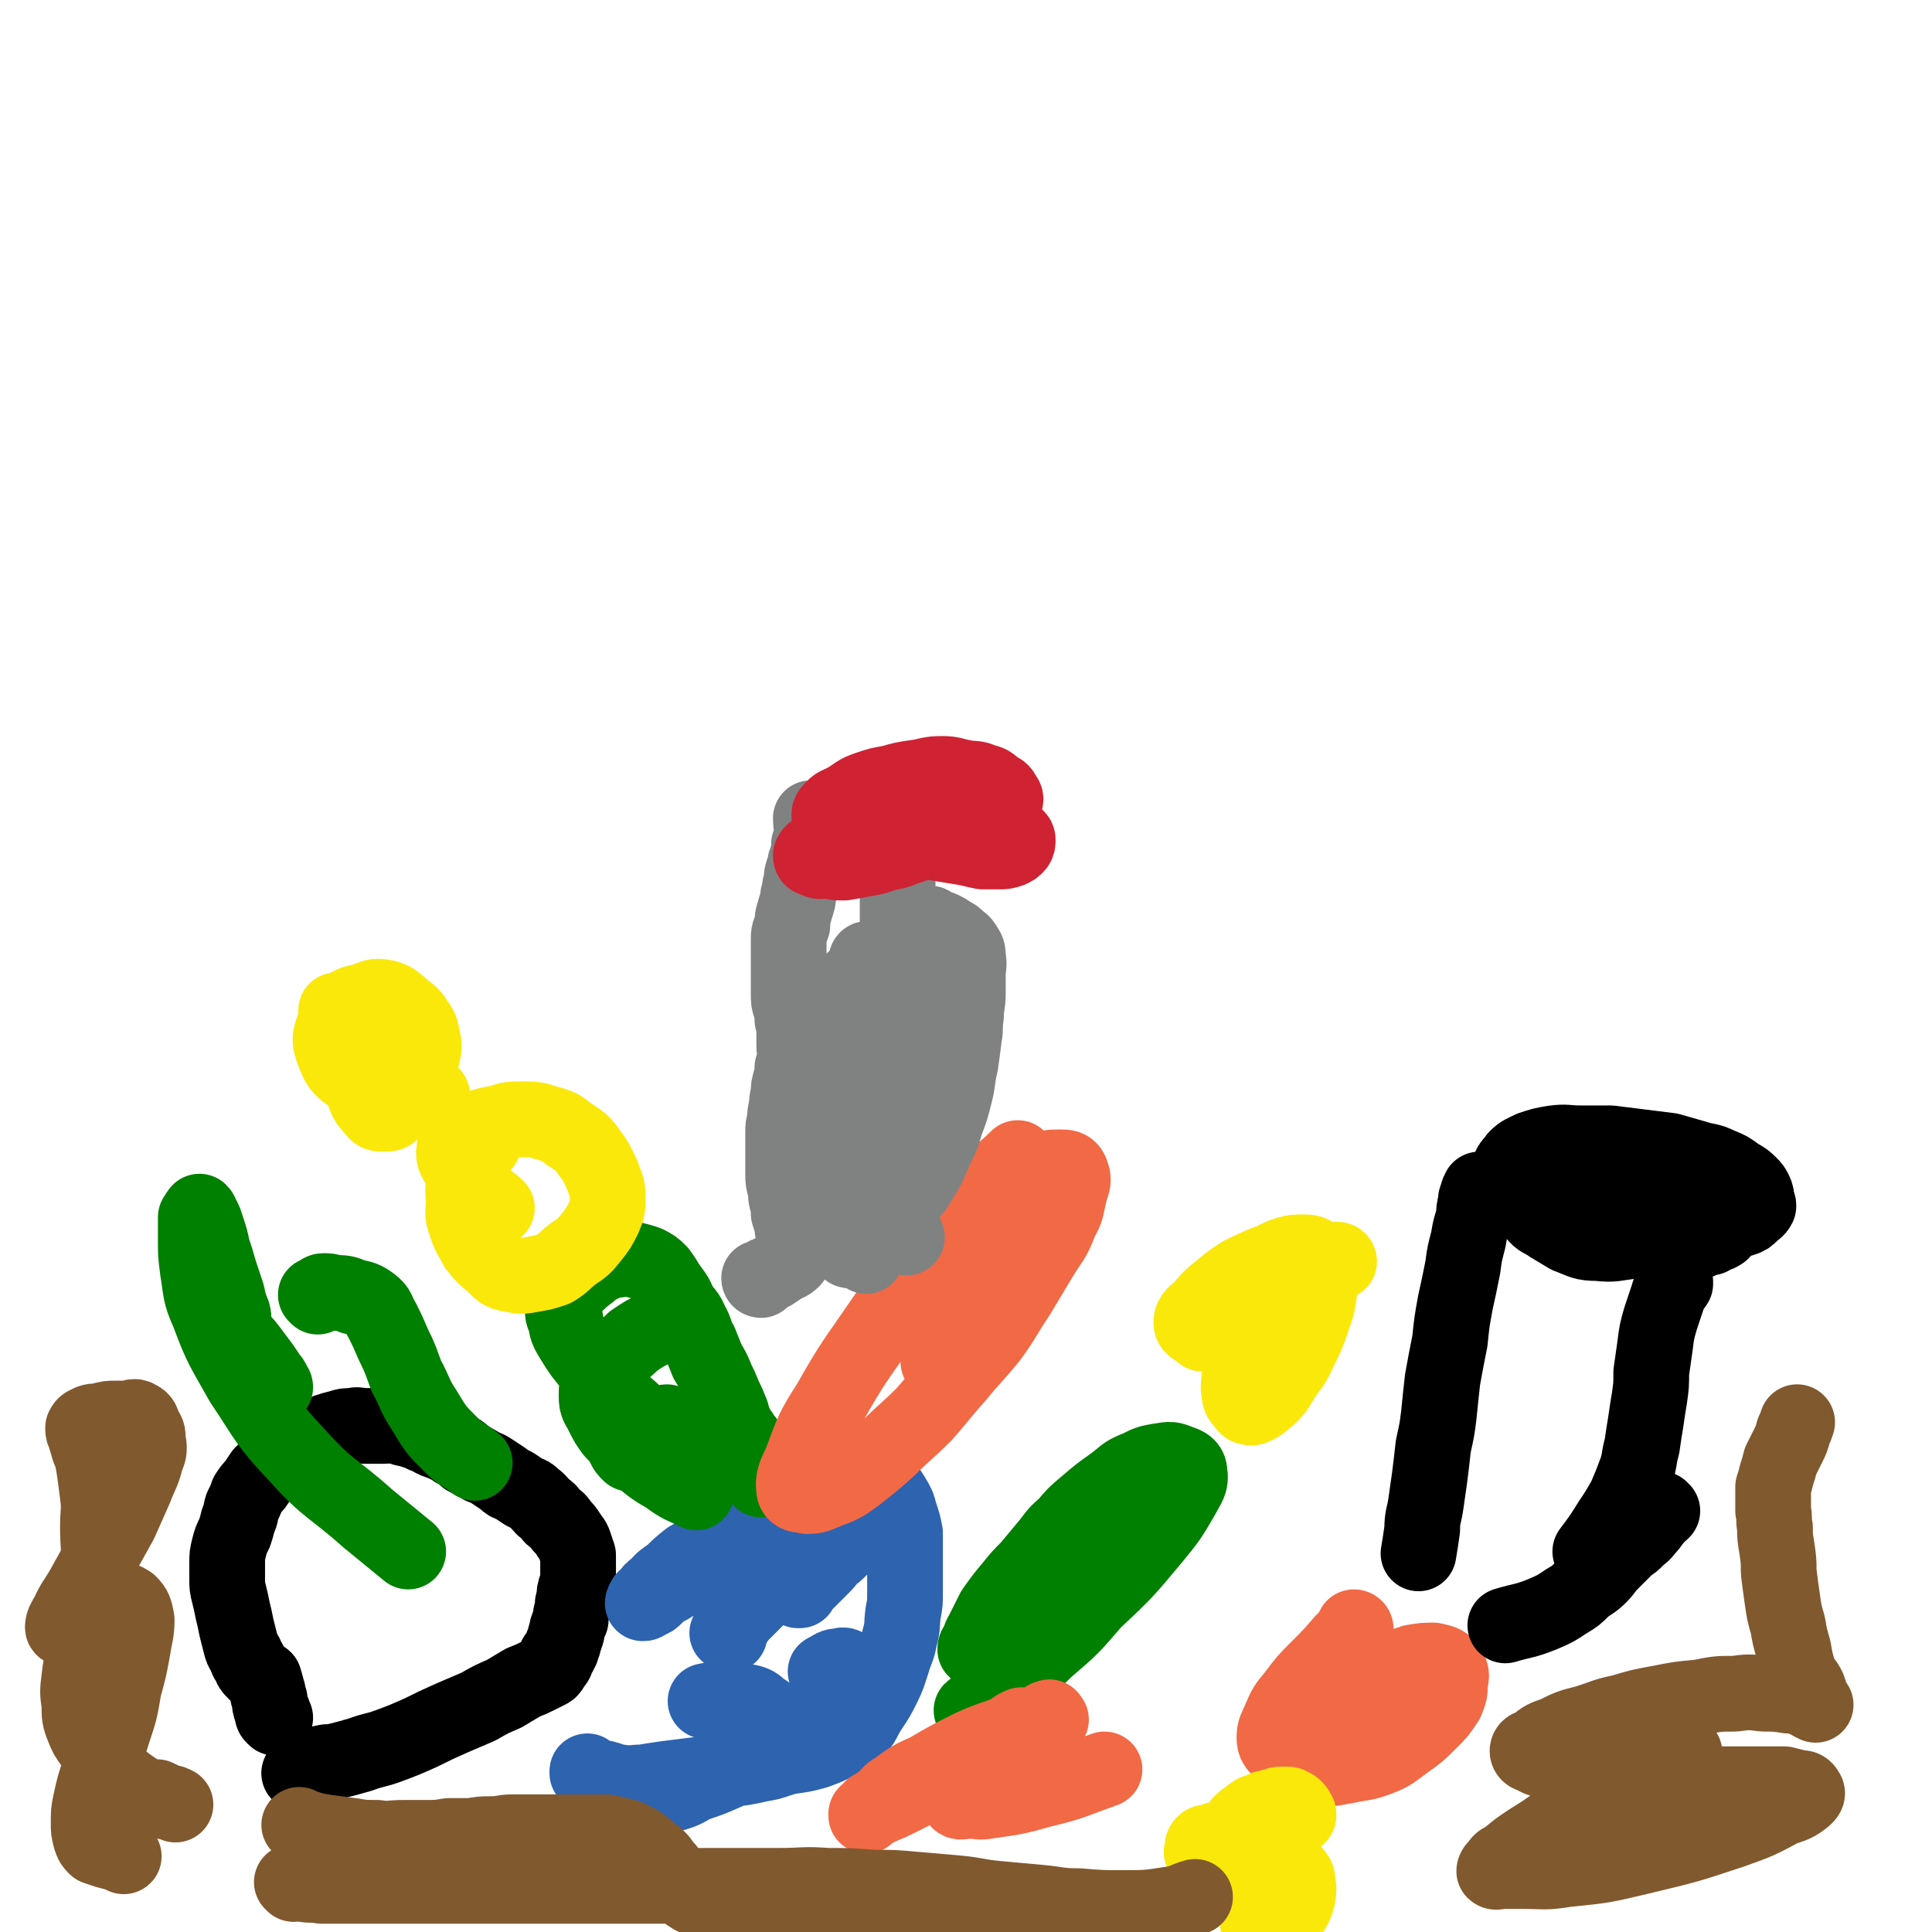
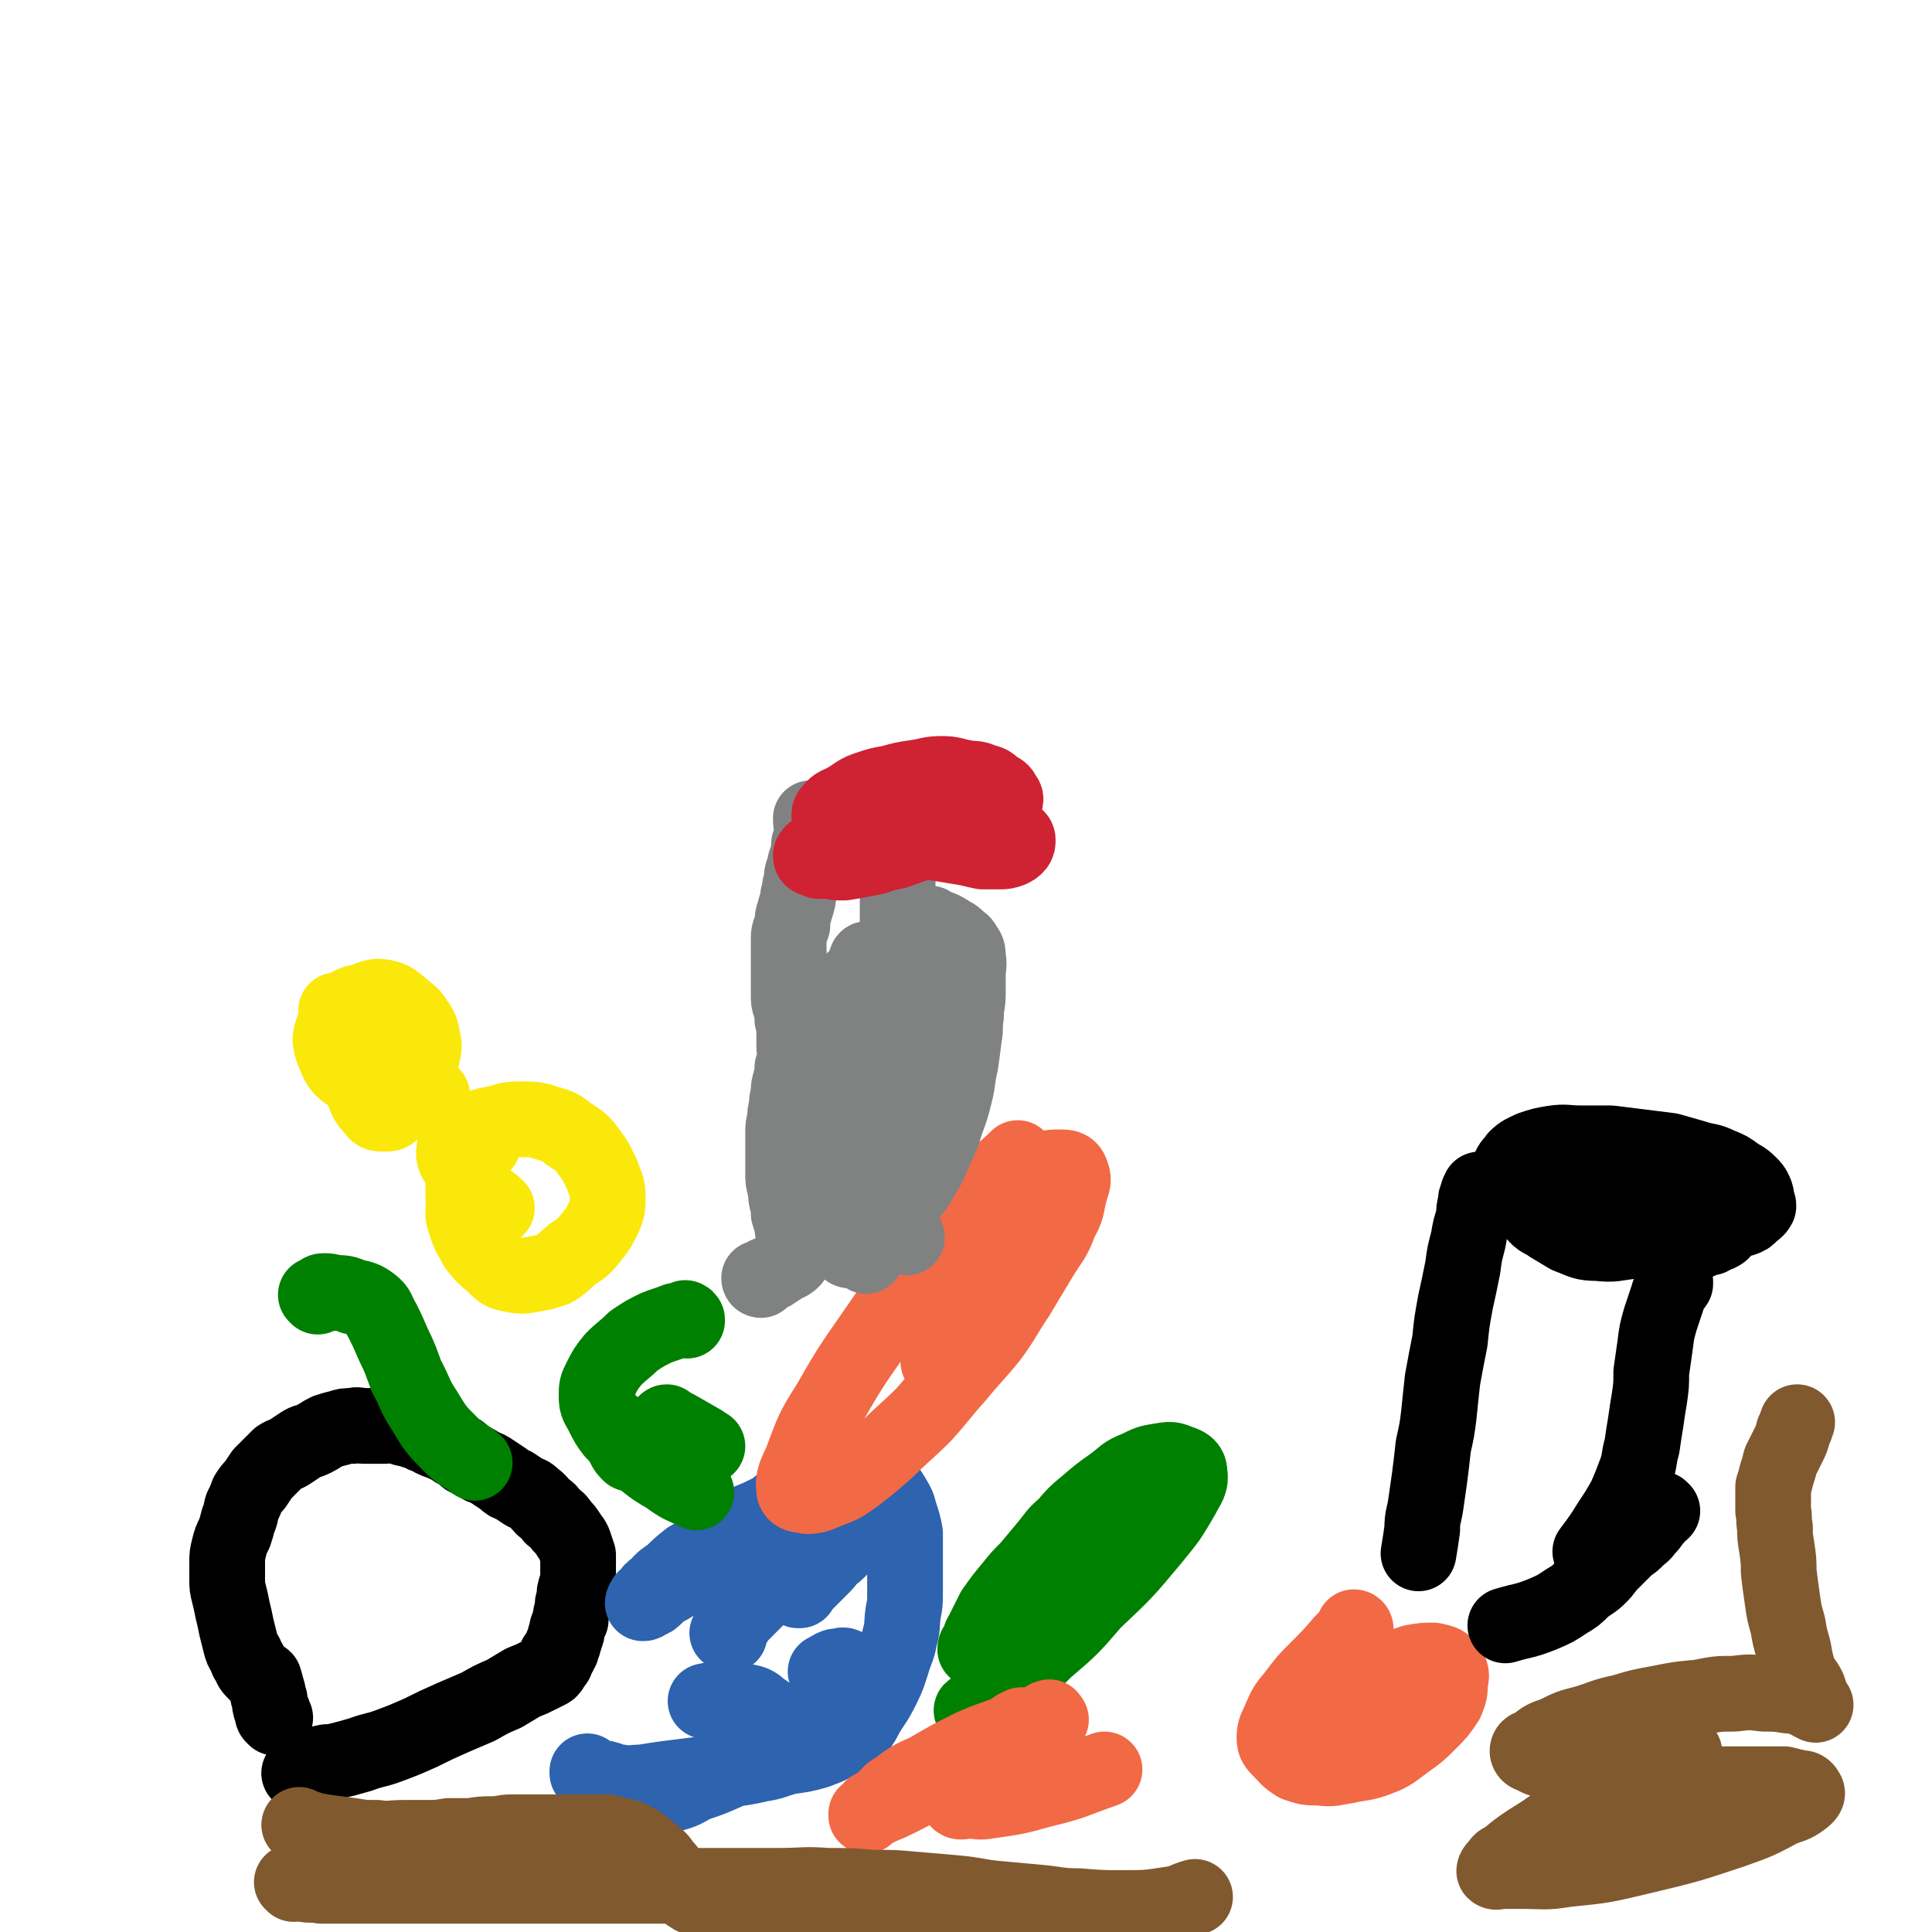
<svg xmlns="http://www.w3.org/2000/svg" viewBox="0 0 1046 1046" version="1.1">
  <g fill="none" stroke="#000000" stroke-width="41" stroke-linecap="round" stroke-linejoin="round">
    <path d="M149,930c-1,-1 -1,-1 -1,-1 -1,-1 0,-1 0,-1 0,-1 0,-1 -1,-2 -1,-3 -1,-3 -1,-6 -1,-2 -1,-2 -1,-4 -1,-3 -1,-4 -2,-7 -1,-1 -2,-1 -3,-2 -1,-1 -1,-1 -2,-2 -2,-2 -2,-2 -3,-5 -2,-2 -1,-2 -2,-4 -2,-3 -2,-3 -3,-7 -1,-4 -1,-4 -2,-8 -1,-5 -1,-5 -2,-9 -1,-5 -1,-5 -2,-9 -1,-4 -1,-4 -1,-8 0,-4 0,-4 0,-9 0,-4 0,-4 1,-8 1,-4 1,-4 3,-8 1,-3 1,-3 2,-7 2,-4 1,-4 2,-7 2,-4 2,-4 3,-7 2,-3 2,-3 4,-5 2,-3 2,-3 4,-6 2,-2 2,-2 4,-4 3,-3 3,-3 5,-5 3,-2 3,-1 6,-3 3,-2 3,-2 6,-4 3,-2 3,-1 7,-3 4,-2 3,-2 7,-4 3,-1 3,-1 7,-2 3,-1 3,-1 7,-1 3,-1 3,0 6,0 3,0 3,0 6,0 3,0 3,0 5,0 3,0 3,-1 5,0 2,0 2,0 5,1 2,1 2,0 4,1 3,1 3,1 6,2 3,2 3,1 6,3 2,1 2,1 5,2 2,1 2,1 5,2 2,2 2,2 5,3 3,2 2,3 5,4 4,2 4,2 7,4 3,1 3,1 6,3 3,2 3,2 6,4 2,2 2,2 5,3 3,2 3,2 6,4 3,1 3,1 5,3 3,2 3,3 5,5 3,2 3,2 5,5 3,2 3,2 5,5 2,2 2,2 4,5 1,2 2,2 3,5 1,3 1,3 2,6 0,3 0,3 0,6 0,2 0,2 0,5 0,3 0,3 -1,6 -1,3 -1,3 -1,6 -1,3 -1,3 -1,6 -1,3 -1,3 -1,6 -1,2 -1,2 -2,5 0,2 0,2 -1,4 0,2 -1,2 -1,4 -1,1 -1,2 -1,3 -1,1 -1,1 -1,2 -1,1 -1,1 -2,2 0,1 0,1 0,2 0,1 -1,1 -1,1 -1,1 -1,1 -1,2 -1,2 -1,2 -3,3 -2,1 -2,1 -4,2 -4,2 -4,2 -9,4 -5,3 -5,3 -10,6 -7,3 -7,3 -14,7 -7,3 -7,3 -14,6 -9,4 -9,4 -17,8 -9,4 -9,4 -17,7 -8,3 -8,2 -16,5 -7,2 -7,2 -15,4 -5,1 -5,2 -10,3 -3,1 -3,0 -6,1 -1,1 -2,2 -2,2 0,0 1,-1 2,-2 2,-1 2,-1 4,-2 4,-1 4,-1 9,-2 " />
  </g>
  <g fill="none" stroke="#2D63AF" stroke-width="41" stroke-linecap="round" stroke-linejoin="round">
    <path d="M395,885c-1,-1 -2,-1 -1,-1 0,-1 1,-1 1,-1 1,-1 1,-1 1,-2 2,-3 2,-3 4,-6 3,-3 3,-3 6,-6 3,-3 3,-3 6,-6 3,-3 3,-3 6,-5 3,-2 3,-1 5,-2 3,-2 3,-3 6,-4 2,-1 2,0 4,1 1,0 1,-1 2,0 2,0 2,0 3,1 0,1 -1,1 -1,1 -1,2 -1,1 -2,2 -1,1 -1,1 -1,2 -1,1 -1,1 -1,2 0,0 -1,0 -1,0 1,-1 1,-1 2,-2 1,-1 1,-1 2,-2 2,-2 2,-2 4,-4 2,-2 2,-2 5,-5 2,-2 2,-2 4,-5 3,-2 3,-2 6,-5 3,-3 3,-3 6,-6 3,-4 3,-4 5,-7 2,-3 2,-3 4,-6 1,-3 1,-3 2,-6 0,-3 1,-3 0,-5 -1,-3 -2,-2 -4,-3 -4,-2 -4,-2 -7,-2 -5,0 -5,0 -10,1 -6,2 -6,2 -12,4 -6,2 -6,3 -12,6 -7,3 -7,3 -13,6 -8,4 -8,3 -15,7 -7,4 -6,5 -13,9 -6,4 -6,4 -13,8 -5,4 -5,4 -9,8 -4,3 -5,3 -8,7 -3,2 -3,2 -5,5 -1,1 -2,1 -2,2 -1,1 -1,2 -1,2 1,0 1,0 2,-1 3,-1 3,-1 5,-3 3,-3 3,-3 7,-5 5,-3 5,-3 9,-6 5,-3 5,-4 10,-7 5,-4 5,-4 10,-8 5,-4 5,-4 10,-8 6,-4 6,-4 11,-8 5,-3 5,-3 10,-7 6,-3 6,-3 11,-7 5,-3 5,-3 11,-6 4,-2 5,-2 10,-3 4,-1 4,0 9,0 4,0 4,0 7,1 4,1 4,1 7,4 4,2 4,3 6,6 3,5 3,5 4,9 2,6 2,6 3,11 0,5 0,5 0,10 0,6 0,6 0,11 0,5 0,5 0,11 0,6 0,6 -1,11 -1,7 0,7 -2,14 -1,6 -2,6 -4,13 -2,6 -2,7 -5,13 -3,6 -3,6 -7,12 -4,6 -3,7 -8,12 -4,4 -5,4 -10,6 -5,3 -6,3 -11,5 -7,2 -8,2 -15,3 -8,2 -8,3 -15,4 -9,2 -9,2 -18,3 -8,2 -8,2 -17,3 -8,1 -8,1 -16,2 -7,1 -7,1 -13,2 -6,0 -6,1 -12,0 -4,0 -4,-1 -8,-2 -3,-1 -3,0 -6,-1 -1,-1 -1,-1 -2,-1 -1,-1 -1,-1 -2,-1 0,-1 0,-1 0,-1 1,1 1,2 2,3 1,1 1,1 2,2 1,1 1,1 2,2 2,2 1,2 3,3 2,2 2,2 5,3 3,1 3,1 7,1 5,1 5,1 10,1 6,0 6,0 12,-2 8,-2 8,-2 15,-6 9,-3 9,-3 18,-7 9,-5 9,-6 18,-11 9,-5 9,-5 18,-10 7,-5 6,-5 13,-11 5,-5 5,-5 10,-10 3,-4 3,-4 5,-9 1,-2 2,-3 1,-4 -1,-2 -2,-3 -4,-2 -4,0 -4,1 -8,3 " />
    <path d="M421,933c0,0 -1,0 -1,-1 0,0 0,0 -1,0 0,-1 0,-1 -1,-2 -2,-2 -2,-2 -5,-4 -3,-2 -3,-3 -6,-4 -4,-1 -4,-1 -8,-1 -4,-1 -4,-1 -8,-1 -4,0 -4,0 -9,1 " />
  </g>
  <g fill="none" stroke="#008000" stroke-width="41" stroke-linecap="round" stroke-linejoin="round">
-     <path d="M412,801c0,0 0,-1 -1,-1 0,-1 0,-1 0,-1 -1,-1 -1,-1 -2,-3 -1,-1 -1,-1 -1,-2 -1,-2 0,-2 0,-4 -1,-2 -1,-2 -2,-4 -1,-2 0,-2 -1,-4 -1,-2 -1,-2 -3,-4 -1,-3 -2,-2 -3,-5 -2,-4 -2,-4 -3,-8 -2,-5 -2,-5 -4,-9 -2,-5 -2,-5 -4,-9 -2,-5 -2,-5 -5,-10 -2,-5 -2,-5 -4,-10 -3,-5 -2,-6 -5,-11 -2,-5 -3,-5 -6,-9 -2,-5 -2,-5 -5,-9 -3,-4 -3,-5 -6,-9 -3,-3 -3,-3 -7,-5 -3,-1 -3,-1 -7,-2 -4,-1 -4,-1 -8,0 -4,0 -4,0 -8,2 -5,2 -5,2 -8,5 -4,3 -4,3 -7,6 -3,3 -4,2 -6,6 -1,2 -1,3 -1,6 0,3 -1,4 1,7 1,6 1,6 4,11 5,8 5,8 11,15 6,8 6,8 12,16 5,5 6,5 11,10 " />
    <path d="M372,715c0,-1 0,-1 -1,-1 0,-1 0,0 -1,0 -2,1 -2,1 -4,1 -5,2 -6,2 -11,4 -6,3 -6,3 -12,7 -5,5 -6,5 -11,10 -4,5 -4,5 -7,11 -2,4 -2,4 -2,9 0,5 1,5 3,9 3,6 3,6 6,10 6,6 6,6 12,12 8,6 8,7 17,12 8,6 8,5 16,9 " />
    <path d="M334,775c0,0 -1,-1 -1,-1 1,0 2,0 2,0 1,1 1,2 1,3 0,0 0,0 0,1 1,3 1,3 2,5 1,2 1,2 3,4 " />
    <path d="M362,771c-1,0 -2,-1 -1,-1 0,0 0,0 1,1 2,1 2,1 4,2 7,4 7,4 14,8 1,1 1,1 3,2 " />
    <path d="M529,894c0,-1 -1,-1 -1,-1 0,-2 1,-2 2,-3 1,-3 0,-3 2,-6 3,-6 3,-6 6,-12 5,-7 5,-7 10,-13 4,-5 4,-5 9,-10 5,-6 5,-6 10,-12 5,-6 4,-6 10,-11 5,-6 5,-6 11,-11 7,-6 7,-6 14,-11 7,-5 6,-6 14,-9 6,-3 6,-3 12,-4 6,-1 6,-1 11,1 3,1 5,2 5,5 1,6 -1,7 -4,13 -7,12 -7,12 -16,23 -15,18 -15,18 -32,34 -12,14 -12,14 -26,26 -10,10 -10,9 -20,18 -8,7 -9,7 -17,13 -1,1 -2,1 -3,2 " />
-     <path d="M149,751c0,-1 -1,-1 -1,-1 0,-1 0,-1 0,-1 -1,-2 -1,-2 -2,-3 -2,-3 -2,-3 -4,-6 -3,-4 -3,-4 -6,-8 -3,-4 -3,-4 -6,-7 -1,-2 -1,-2 -2,-4 -1,-1 -1,-1 -1,-3 -1,-3 0,-3 -1,-7 -2,-5 -2,-5 -3,-10 -2,-6 -2,-6 -4,-12 -2,-7 -2,-7 -4,-13 -1,-5 -1,-5 -3,-11 -1,-3 -1,-4 -3,-7 0,-1 -1,-2 -1,-2 -1,1 -1,2 -2,3 0,6 0,6 0,12 0,8 0,8 1,16 2,12 1,13 6,24 7,19 8,19 18,37 14,21 13,22 30,40 17,19 19,17 38,34 11,9 11,9 22,18 " />
    <path d="M172,702c0,0 -1,-1 -1,-1 0,0 1,1 1,0 2,0 1,-2 3,-2 3,0 3,0 6,1 5,0 6,0 10,2 5,1 6,1 10,4 4,3 3,4 6,9 3,6 3,6 6,13 4,8 4,9 7,17 5,9 4,10 10,19 6,10 6,10 15,19 5,5 6,4 12,9 " />
  </g>
  <g fill="none" stroke="#F26946" stroke-width="41" stroke-linecap="round" stroke-linejoin="round">
    <path d="M509,738c0,0 -1,0 -1,-1 0,0 0,0 0,0 1,-2 1,-2 1,-3 0,-4 0,-4 1,-9 1,-6 1,-6 2,-11 1,-7 1,-7 3,-13 1,-6 1,-6 3,-13 2,-6 1,-6 4,-12 3,-6 3,-7 8,-12 5,-7 6,-6 12,-12 6,-6 5,-6 12,-11 4,-4 4,-5 10,-7 4,-2 5,-2 10,-2 3,0 5,0 6,3 2,5 0,6 -1,11 -2,8 -1,8 -5,15 -4,11 -5,10 -11,20 -6,10 -6,10 -12,20 -8,12 -7,12 -15,23 -9,11 -9,10 -18,21 -9,10 -9,11 -18,21 -9,9 -10,9 -19,18 -9,8 -9,8 -18,15 -7,5 -7,5 -15,8 -5,2 -6,3 -11,3 -3,-1 -6,0 -7,-3 -1,-7 1,-9 4,-16 6,-16 6,-17 15,-31 13,-23 14,-23 29,-45 15,-22 15,-22 31,-42 12,-16 12,-16 26,-30 7,-9 8,-8 16,-16 " />
    <path d="M734,882c0,0 0,-1 -1,-1 0,0 0,1 -1,2 -2,3 -2,3 -5,6 -6,7 -6,7 -13,14 -7,7 -7,7 -13,15 -5,6 -5,6 -8,13 -2,5 -3,5 -3,10 0,3 1,4 3,6 4,4 4,5 9,8 6,2 6,2 12,2 8,1 8,0 15,-1 9,-2 9,-1 17,-4 8,-3 8,-4 15,-9 7,-5 7,-5 13,-11 5,-5 5,-5 9,-11 2,-5 2,-5 2,-10 1,-4 1,-5 -1,-8 -2,-3 -4,-3 -8,-4 -5,0 -5,0 -11,1 -9,3 -9,3 -17,6 -9,4 -10,4 -18,10 -10,6 -9,6 -18,13 " />
    <path d="M569,931c-1,-1 -1,-2 -1,-1 -2,0 -2,1 -3,2 -8,3 -8,2 -16,5 -12,5 -12,4 -23,9 -12,6 -12,6 -24,13 -9,4 -9,4 -17,10 -4,2 -3,3 -7,6 -3,3 -3,2 -6,4 -1,2 -1,1 -3,3 0,0 0,1 0,1 0,0 0,-1 1,-1 3,-2 3,-2 7,-4 5,-2 5,-2 9,-4 8,-4 8,-4 15,-8 8,-4 8,-5 16,-9 7,-5 7,-5 15,-9 6,-4 6,-4 12,-8 5,-3 4,-4 9,-6 2,0 3,0 4,1 0,1 -1,2 -2,4 -4,3 -5,3 -9,7 -5,4 -5,4 -10,9 -5,5 -5,5 -9,10 -3,3 -3,2 -6,6 -1,1 -3,3 -2,4 1,1 3,0 5,0 6,0 6,1 11,0 14,-2 15,-2 29,-6 17,-4 17,-5 34,-11 " />
  </g>
  <g fill="none" stroke="#000000" stroke-width="41" stroke-linecap="round" stroke-linejoin="round">
    <path d="M806,652c-1,0 -1,0 -1,-1 -1,-1 -1,-1 -1,-1 0,-1 0,-1 0,-1 -1,-1 -1,-1 -1,-2 0,-1 0,-2 0,-2 0,-1 -1,-1 -1,-1 0,0 0,0 -1,0 0,1 -1,1 -1,3 -1,2 -1,2 -1,4 -1,4 -1,4 -1,8 -2,6 -2,6 -3,12 -2,8 -2,7 -3,15 -2,10 -2,10 -4,19 -2,11 -2,11 -3,21 -2,10 -2,10 -4,21 -1,9 -1,9 -2,19 -1,8 -1,8 -3,17 -1,9 -1,9 -2,17 -1,7 -1,7 -2,14 -1,7 -2,7 -2,14 -1,7 -1,7 -2,13 " />
    <path d="M907,694c0,0 -1,-1 -1,-1 0,0 1,1 1,2 -2,3 -3,3 -4,7 -2,6 -2,6 -4,12 -2,7 -2,7 -3,15 -1,7 -1,7 -2,14 0,7 0,7 -1,14 -1,6 -1,6 -2,13 -1,6 -1,6 -2,13 -2,7 -1,7 -3,13 -3,8 -3,8 -6,15 -4,7 -4,7 -8,13 -5,8 -5,8 -11,16 " />
    <path d="M835,640c0,0 -1,-1 -1,-1 0,0 1,0 2,0 1,1 1,0 2,0 4,1 4,1 7,1 5,1 5,1 10,1 5,1 5,1 10,2 4,0 5,0 9,0 3,1 3,1 7,2 3,1 3,1 6,2 4,1 4,2 7,3 5,2 5,2 9,4 4,1 4,2 9,3 4,2 4,2 9,3 4,0 4,0 9,1 3,0 3,0 7,0 3,-1 3,0 6,-1 3,-1 3,-1 5,-3 2,-2 3,-2 4,-4 0,-1 0,-1 -1,-3 0,-2 0,-3 -1,-5 -1,-2 -1,-2 -3,-4 -3,-3 -4,-3 -7,-5 -4,-3 -4,-3 -9,-5 -6,-3 -7,-2 -13,-4 -7,-2 -7,-2 -14,-4 -8,-1 -8,-1 -16,-2 -8,-1 -8,-1 -16,-2 -8,0 -8,0 -16,0 -8,0 -8,-1 -15,0 -6,1 -6,1 -12,3 -4,2 -5,2 -8,5 -2,3 -3,3 -4,6 0,4 0,5 2,8 2,4 2,4 5,6 5,4 5,4 10,7 6,3 6,3 12,6 7,3 7,3 13,5 8,2 8,2 16,4 7,2 7,2 14,3 8,1 8,1 16,1 6,0 6,1 12,0 4,-1 4,-2 9,-3 3,-2 3,-1 6,-3 2,-2 2,-3 3,-6 1,-2 1,-3 1,-6 0,-3 0,-3 -1,-6 -2,-3 -2,-3 -5,-5 -3,-3 -3,-4 -6,-6 -5,-2 -6,-2 -11,-4 -6,-1 -6,-1 -13,-2 -7,0 -7,0 -14,0 -8,0 -8,0 -16,2 -7,1 -7,1 -14,3 -7,2 -7,1 -13,4 -5,2 -5,2 -9,5 -3,2 -3,2 -4,5 -1,3 -1,4 1,6 3,4 4,3 8,6 5,3 5,3 10,6 8,3 8,4 16,4 9,1 9,0 18,-1 " />
    <path d="M900,818c0,0 -1,-1 -1,-1 0,0 1,1 1,1 -1,1 -1,1 -2,1 -1,2 -1,2 -3,4 -2,3 -2,3 -4,5 -2,3 -2,2 -5,5 -2,2 -2,2 -5,4 -2,2 -2,2 -4,4 -3,3 -3,3 -5,5 -3,3 -3,4 -6,7 -4,4 -4,3 -9,7 -4,4 -4,4 -9,7 -6,4 -6,4 -13,7 -10,4 -10,3 -20,6 " />
  </g>
  <g fill="none" stroke="#808282" stroke-width="41" stroke-linecap="round" stroke-linejoin="round">
    <path d="M412,693c0,0 -1,0 -1,-1 0,0 0,0 1,0 3,-2 3,-2 6,-3 3,-2 3,-2 6,-4 2,-1 3,-1 5,-3 1,-1 0,-1 1,-3 1,-1 1,-1 1,-3 0,-1 0,-1 0,-3 -1,-2 -1,-2 -1,-4 -1,-3 -1,-3 -1,-5 -1,-4 -1,-4 -2,-7 0,-4 0,-4 -1,-7 -1,-4 0,-4 -1,-7 -1,-4 -1,-4 -1,-7 0,-4 0,-4 0,-8 0,-4 0,-4 0,-8 0,-3 0,-3 0,-7 0,-3 0,-3 1,-7 0,-3 0,-3 1,-7 0,-3 0,-3 1,-7 0,-4 0,-3 1,-7 1,-3 1,-3 1,-7 1,-2 1,-2 2,-5 0,-3 -1,-3 -1,-7 0,-3 0,-3 0,-7 0,-3 0,-3 -1,-7 0,-3 0,-3 -1,-7 -1,-3 -1,-3 -1,-7 0,-4 0,-4 0,-8 0,-5 0,-5 0,-9 0,-3 0,-3 0,-6 0,-4 0,-4 0,-7 0,-4 1,-4 2,-7 0,-4 0,-4 1,-7 1,-4 1,-3 2,-7 0,-2 0,-2 1,-5 0,-2 0,-2 1,-5 0,-3 0,-3 1,-6 1,-2 1,-2 1,-4 1,-2 1,-2 1,-3 1,-2 0,-2 1,-3 0,-2 0,-2 0,-4 1,-3 1,-3 2,-5 0,-4 -1,-4 -1,-9 " />
    <path d="M518,446c0,0 -1,-1 -1,-1 0,0 0,1 0,1 0,1 -1,1 -1,2 -1,1 -1,1 -2,1 -1,1 -1,0 -2,0 -1,0 -1,0 -3,0 0,0 0,0 -1,0 -1,0 -1,0 -2,0 -1,0 -1,-1 -3,-1 -1,0 -1,0 -2,0 -1,0 -1,0 -3,0 -1,0 -1,0 -2,0 -1,0 -1,1 -2,1 -2,1 -2,1 -3,3 -1,1 -1,1 -2,3 -1,3 -1,3 -2,6 0,4 -1,4 -1,7 0,4 0,4 0,8 0,5 0,5 0,10 0,7 0,7 0,13 0,7 0,7 0,14 0,7 0,7 0,14 -1,7 -1,7 -2,14 0,6 0,6 0,12 0,7 -1,7 -1,14 -1,6 -1,6 -1,11 -1,6 -1,6 -2,11 0,5 0,5 0,9 0,5 0,5 0,9 0,4 0,4 0,7 0,4 0,4 0,7 0,3 0,3 0,6 0,2 0,2 0,4 0,3 0,3 0,5 0,2 0,2 0,4 0,2 0,2 0,3 0,2 0,2 0,5 0,2 0,2 0,4 0,2 1,2 0,4 0,1 0,1 -1,3 0,2 0,2 0,5 " />
    <path d="M491,670c0,0 0,-1 -1,-1 0,0 0,0 0,0 -2,-1 -2,-1 -5,-2 -3,-2 -3,-1 -6,-3 0,0 0,0 -1,0 " />
  </g>
  <g fill="none" stroke="#CF2233" stroke-width="41" stroke-linecap="round" stroke-linejoin="round">
    <path d="M466,449c0,0 -1,-1 -1,-1 0,-1 1,-1 2,-2 0,0 0,0 0,-1 0,0 1,-1 1,-1 1,0 1,1 2,1 1,1 1,0 2,1 2,1 2,1 3,2 4,1 4,1 7,2 4,1 4,1 8,2 5,1 5,2 9,3 6,1 6,1 12,2 6,1 6,1 12,2 5,1 4,1 9,2 5,0 5,0 9,0 3,0 3,0 6,-1 2,-1 2,-1 3,-2 1,-1 1,-2 1,-3 0,-1 0,-1 -1,-2 -3,-1 -3,-2 -6,-2 -6,-1 -7,-1 -13,-1 -7,-1 -7,-1 -14,-1 -8,0 -8,0 -16,0 -7,0 -7,1 -15,1 -7,1 -7,1 -14,2 -7,1 -7,1 -13,2 -6,1 -6,2 -11,4 -3,1 -3,1 -6,2 -1,1 -2,1 -3,3 0,1 0,2 2,2 3,2 3,1 7,1 5,1 5,1 9,1 6,-1 6,-1 11,-2 6,-1 6,-1 11,-3 6,-1 6,-1 11,-3 6,-2 6,-2 11,-4 5,-1 5,-1 10,-3 4,-2 4,-1 7,-4 3,-1 4,-1 5,-3 1,-1 0,-2 0,-4 -1,-2 -1,-2 -3,-3 -2,-2 -2,-2 -6,-3 -3,-1 -3,-1 -6,-2 -4,-2 -4,-2 -7,-3 -4,-1 -4,-1 -8,-1 -5,0 -5,0 -9,0 -3,1 -3,1 -7,1 -3,0 -3,0 -6,1 -2,1 -2,1 -4,2 0,1 0,1 0,2 0,2 1,2 2,4 2,2 2,2 4,4 3,1 3,2 6,3 4,2 4,2 7,3 5,1 5,0 9,1 5,0 5,1 11,1 4,-1 5,-1 9,-2 6,-1 5,-1 10,-3 5,-1 5,-1 10,-3 3,-1 3,-2 6,-4 2,-2 3,-2 3,-5 1,-2 0,-2 -1,-4 -1,-2 -2,-2 -4,-3 -3,-3 -3,-3 -7,-4 -4,-2 -5,-1 -10,-2 -6,-1 -6,-2 -12,-2 -7,0 -7,1 -14,2 -7,1 -7,1 -14,3 -6,1 -6,1 -12,3 -6,2 -6,3 -11,6 -5,3 -6,2 -9,6 -1,1 -1,1 -1,3 " />
  </g>
  <g fill="none" stroke="#808282" stroke-width="41" stroke-linecap="round" stroke-linejoin="round">
    <path d="M472,527c0,0 -1,-1 -1,-1 0,0 1,0 2,1 1,3 1,3 1,6 1,5 1,5 1,9 1,5 1,5 1,11 0,5 0,5 0,11 0,5 -1,5 -1,10 0,6 0,6 0,12 0,6 0,6 1,13 0,4 1,4 1,8 " />
    <path d="M487,530c0,0 -1,-1 -1,-1 0,0 -1,0 -1,0 -1,2 -1,2 -1,3 -1,2 -1,2 -2,5 0,3 -1,3 -1,6 0,3 0,3 0,7 0,2 -1,2 -1,5 0,4 0,4 0,8 0,5 0,5 0,10 0,8 0,8 0,16 -1,9 -1,9 -1,17 -1,11 -1,11 -2,21 0,8 -1,8 -2,15 -1,10 -1,10 -2,20 -1,6 -1,6 -3,13 0,2 0,2 -1,5 " />
    <path d="M479,531c0,0 0,-1 -1,-1 0,0 1,1 1,2 0,1 -1,1 -2,2 0,0 0,0 0,1 -1,0 0,0 0,1 0,3 0,3 0,5 0,3 0,3 0,7 -1,4 -1,4 -1,9 -1,7 -1,7 -1,14 0,8 -1,8 -1,17 -1,9 0,9 -1,18 -1,9 -1,9 -3,18 -1,8 -1,8 -2,16 -1,6 -1,6 -2,12 -1,4 -1,4 -2,8 -1,1 -1,2 -2,2 -1,0 -1,-1 -2,-2 0,-5 0,-5 1,-10 0,-6 0,-6 1,-12 1,-8 1,-8 1,-16 1,-9 1,-9 1,-18 1,-9 1,-9 1,-17 1,-8 1,-8 1,-16 0,-7 0,-7 0,-14 0,-5 -1,-5 -1,-11 -1,-5 -1,-5 -1,-10 -1,-2 -1,-2 -2,-4 0,-1 0,-2 0,-1 0,0 0,1 0,2 1,4 1,4 1,7 0,5 0,5 1,10 1,7 1,7 3,15 1,7 1,7 2,15 1,10 1,10 1,21 1,10 1,10 2,21 0,10 0,10 1,21 0,7 0,7 1,14 " />
    <path d="M503,501c0,0 -1,-1 -1,-1 0,0 1,0 1,0 1,0 1,0 1,1 2,0 1,1 3,1 1,1 1,0 3,1 2,1 2,1 5,3 2,1 2,1 4,3 1,1 2,1 3,3 2,3 2,3 2,6 1,5 0,5 0,10 0,5 0,5 0,10 0,6 -1,6 -1,12 -1,6 0,6 -1,11 -1,8 -1,8 -2,15 -2,8 -1,8 -3,16 -2,8 -2,8 -5,16 -2,7 -2,7 -6,15 -3,7 -3,8 -7,14 -4,7 -4,7 -9,12 -2,3 -3,2 -5,4 " />
    <path d="M460,677c0,0 -1,0 -1,-1 0,0 1,1 1,0 2,0 1,-1 3,-2 1,0 1,-1 2,-1 2,-1 2,0 4,-1 1,-1 1,-1 3,-2 2,-1 2,-1 4,-3 2,-3 2,-3 5,-7 3,-6 3,-6 6,-11 3,-8 3,-8 7,-15 3,-9 3,-8 7,-17 3,-8 3,-8 5,-17 3,-8 3,-8 5,-16 2,-8 2,-8 3,-16 2,-7 2,-7 3,-15 0,-5 0,-6 -1,-11 0,-6 0,-6 -1,-11 -1,-4 -1,-4 -2,-8 -1,-3 -1,-3 -3,-5 -1,-2 -1,-3 -3,-3 -2,-1 -2,0 -4,1 -1,0 -1,0 -3,1 -2,1 -2,0 -4,1 -2,1 -2,1 -3,1 -2,1 -2,2 -4,2 -2,1 -2,1 -4,1 -2,1 -2,1 -4,1 -1,0 -1,0 -3,0 -1,-1 -1,-1 -3,-1 -1,-1 -1,-2 -2,-2 -1,-1 -1,-1 -2,-1 -1,0 -2,0 -2,1 2,4 3,4 5,8 " />
  </g>
  <g fill="none" stroke="#FAE80B" stroke-width="41" stroke-linecap="round" stroke-linejoin="round">
-     <path d="M725,683c0,0 0,-1 -1,-1 0,0 1,1 0,1 -4,3 -5,3 -10,6 -7,4 -7,4 -14,9 -8,6 -8,6 -15,13 -5,6 -5,6 -9,13 -2,5 -2,6 -3,11 -1,6 -1,6 -2,11 0,4 -1,4 0,8 0,3 1,4 3,6 1,2 2,2 4,2 5,-2 5,-3 9,-6 5,-5 4,-5 8,-11 4,-6 5,-6 8,-13 4,-8 4,-8 7,-16 2,-7 3,-7 4,-15 1,-6 1,-6 0,-13 -1,-4 0,-5 -2,-8 -2,-2 -4,-2 -7,-2 -4,0 -4,0 -8,1 -6,2 -6,3 -12,5 -7,3 -7,3 -13,6 -6,4 -6,4 -12,9 -5,4 -5,4 -9,9 -3,3 -6,4 -6,8 0,3 3,3 6,6 " />
    <path d="M263,616c0,0 -1,-1 -1,-1 0,1 1,2 0,3 0,2 -1,1 -2,3 -2,3 -2,3 -4,7 -2,5 -3,5 -4,10 -2,6 -1,6 -1,13 0,6 -1,6 1,11 2,7 3,7 6,13 4,5 4,5 9,9 4,4 4,5 10,6 5,1 6,1 11,0 6,-1 6,-1 12,-3 5,-3 5,-4 10,-8 6,-4 6,-4 10,-9 4,-5 4,-5 7,-11 2,-5 2,-5 2,-11 0,-6 -1,-6 -3,-12 -3,-6 -3,-7 -7,-12 -4,-6 -5,-6 -11,-10 -5,-4 -5,-4 -12,-6 -6,-2 -7,-2 -13,-2 -7,0 -7,0 -13,2 -6,1 -6,1 -12,3 -4,2 -4,3 -7,6 -3,2 -5,2 -5,5 -1,5 1,6 3,10 6,8 6,8 13,16 3,3 4,3 7,6 " />
    <path d="M183,548c0,0 -1,-1 -1,-1 0,0 1,0 1,1 1,2 1,2 2,5 2,9 2,9 5,18 3,9 2,9 6,17 2,7 2,8 7,13 1,2 2,2 5,2 3,0 3,0 5,-2 3,-2 3,-3 6,-6 3,-5 2,-5 4,-10 3,-5 4,-5 5,-11 1,-5 2,-6 1,-11 -1,-5 -1,-6 -4,-10 -3,-5 -4,-4 -8,-8 -4,-3 -4,-4 -9,-5 -5,-1 -6,0 -11,2 -5,1 -6,1 -10,4 -4,4 -4,4 -6,9 -2,6 -3,7 -1,13 3,8 4,11 12,15 14,8 16,5 32,9 5,1 5,1 10,1 " />
-     <path d="M701,985c0,0 -1,-1 -1,-1 0,0 1,1 1,0 1,0 1,0 2,-1 0,-1 0,-1 0,-1 -1,-2 -1,-2 -2,-3 -1,-1 -1,-1 -2,-1 -1,-1 -1,-1 -2,-1 -1,0 -2,0 -3,0 -2,0 -2,0 -4,1 -3,0 -2,1 -5,1 -2,1 -2,1 -5,2 -2,1 -2,1 -4,3 -2,1 -2,1 -4,3 -1,1 -1,1 -2,3 0,2 0,2 0,4 0,2 0,2 0,3 0,2 1,2 1,3 1,2 1,2 1,4 0,2 0,2 0,3 0,1 0,1 0,3 0,0 0,0 0,1 0,1 0,2 1,2 0,0 0,-1 1,0 0,0 0,0 1,0 1,1 1,1 1,1 1,2 1,2 1,4 1,3 1,3 1,7 1,4 1,4 2,7 0,4 0,4 1,8 0,2 0,2 1,5 1,1 1,2 2,2 2,1 2,1 4,1 2,0 2,0 3,-2 3,-1 2,-2 4,-4 2,-4 2,-4 4,-7 2,-3 2,-3 3,-6 1,-4 1,-4 1,-7 -1,-3 0,-4 -1,-6 -2,-3 -3,-3 -6,-6 -3,-3 -3,-3 -8,-6 -4,-3 -4,-2 -9,-4 -5,-2 -5,-2 -9,-3 -5,-1 -5,-1 -9,-1 -3,0 -3,0 -5,1 -2,1 -3,0 -4,1 -1,1 -1,1 -1,3 0,1 -1,2 0,2 2,0 3,-1 6,-1 0,-1 0,-1 0,-1 " />
  </g>
  <g fill="none" stroke="#81592F" stroke-width="41" stroke-linecap="round" stroke-linejoin="round">
-     <path d="M67,1005c-1,-1 -1,-1 -1,-1 -1,0 0,0 -1,0 -3,-1 -3,-1 -7,-2 -3,-1 -3,-1 -6,-2 -2,-2 -2,-2 -3,-5 -1,-4 -1,-4 -1,-8 0,-6 0,-6 1,-11 2,-9 2,-9 5,-18 3,-10 4,-10 7,-20 4,-12 4,-12 6,-24 3,-11 3,-11 5,-22 1,-7 2,-8 2,-15 -1,-5 -1,-6 -4,-9 -3,-2 -4,-2 -8,-2 -5,1 -5,2 -10,5 -4,2 -3,3 -8,5 -3,3 -3,3 -7,5 -1,1 -3,1 -3,0 0,-2 1,-4 3,-7 3,-7 4,-7 8,-14 5,-9 5,-9 10,-18 5,-9 5,-9 10,-18 4,-9 4,-9 8,-18 3,-8 4,-8 6,-16 2,-5 2,-5 1,-11 0,-3 0,-3 -2,-6 -1,-3 -1,-4 -3,-5 -3,-2 -3,0 -6,0 -3,0 -4,0 -7,0 -3,0 -3,0 -7,1 -3,1 -3,0 -6,1 -2,1 -3,1 -4,3 0,2 0,2 1,4 1,4 1,3 2,7 2,5 2,5 3,11 1,7 1,7 2,15 1,8 0,8 0,17 0,10 1,10 0,20 -1,11 -1,11 -3,22 -2,10 -2,10 -3,21 -2,9 -3,9 -4,18 -1,8 -1,8 0,15 0,6 0,7 2,12 2,5 2,5 5,9 3,5 3,4 6,8 3,5 3,5 7,9 3,3 3,3 7,6 3,2 3,2 6,4 2,1 2,1 5,2 2,0 2,0 4,0 2,1 2,1 4,2 1,1 1,0 3,1 1,0 1,0 3,1 " />
    <path d="M899,966c0,0 -1,-1 -1,-1 0,0 1,1 1,1 3,0 4,0 7,0 5,0 5,0 10,0 7,0 7,0 14,0 7,0 7,0 14,0 5,0 5,0 11,0 5,0 5,0 11,0 4,1 4,1 8,2 2,0 3,0 4,2 1,1 0,2 -1,3 -5,4 -6,4 -12,6 -13,7 -13,7 -27,12 -24,8 -24,8 -49,14 -21,5 -21,5 -41,7 -12,2 -12,1 -24,1 -5,0 -5,0 -10,0 -3,0 -4,1 -5,0 0,-1 1,-2 2,-3 2,-3 2,-2 5,-4 6,-5 6,-5 12,-9 8,-5 8,-5 15,-10 10,-6 10,-6 19,-12 10,-5 10,-5 19,-10 9,-4 8,-4 17,-8 4,-2 5,-2 9,-5 3,-1 4,-2 5,-3 0,-1 -2,0 -3,0 -3,1 -3,1 -6,2 -7,0 -7,0 -14,1 -8,0 -8,1 -17,1 -6,0 -6,0 -13,0 -10,0 -10,1 -21,0 -4,0 -5,-1 -9,-3 -1,0 -2,-1 -2,-2 0,-2 2,-2 4,-3 5,-4 5,-4 11,-6 8,-4 8,-4 16,-6 10,-3 10,-4 20,-6 10,-3 10,-3 21,-5 10,-2 10,-2 21,-3 10,-2 10,-2 19,-2 8,-1 8,-1 16,0 6,0 7,0 13,1 5,0 5,0 9,2 2,0 2,0 4,2 1,0 2,1 2,1 0,0 -1,-1 -2,-3 -1,-3 -1,-3 -2,-6 -2,-4 -3,-4 -5,-8 -2,-7 -2,-7 -3,-13 -2,-7 -2,-7 -3,-13 -2,-7 -2,-7 -3,-14 -1,-7 -1,-7 -2,-15 0,-6 0,-6 -1,-13 -1,-6 -1,-6 -1,-11 -1,-5 0,-5 -1,-9 0,-3 0,-3 0,-7 0,-3 0,-3 0,-6 1,-3 1,-3 2,-7 1,-3 1,-3 2,-7 2,-4 2,-4 4,-8 2,-4 2,-4 3,-8 1,-2 1,-2 2,-5 " />
    <path d="M547,1034c0,0 0,-1 -1,-1 0,0 0,0 0,0 0,-1 0,-1 -1,-1 -1,0 -1,0 -2,0 -2,0 -2,0 -4,0 -3,0 -3,0 -7,0 -3,0 -3,0 -7,0 -3,0 -3,0 -7,0 -5,0 -5,0 -10,1 -5,0 -5,0 -10,0 -10,1 -10,1 -19,2 -9,1 -9,1 -18,2 -9,1 -9,1 -18,1 -9,0 -9,0 -18,0 -9,0 -9,0 -18,-1 -8,-1 -8,-1 -15,-4 -6,-1 -6,-2 -12,-4 -5,-2 -5,-2 -9,-5 -4,-3 -4,-3 -6,-6 -3,-3 -2,-3 -4,-6 -3,-3 -2,-3 -5,-6 -3,-3 -3,-2 -6,-5 -3,-2 -3,-3 -6,-4 -3,-2 -3,-2 -7,-3 -4,-1 -4,-1 -8,-2 -5,0 -5,0 -9,0 -6,0 -6,0 -11,0 -5,0 -5,0 -10,0 -6,0 -6,0 -11,0 -6,0 -6,0 -11,0 -5,0 -5,1 -11,1 -5,0 -5,0 -11,1 -6,0 -6,0 -12,0 -6,1 -6,1 -11,1 -7,0 -7,0 -13,0 -8,0 -8,1 -15,0 -7,0 -7,0 -13,-1 -7,-1 -8,-1 -15,-2 -6,-1 -6,-1 -12,-3 -1,0 -1,0 -2,-1 " />
    <path d="M159,1020c0,-1 -1,-1 -1,-1 0,0 1,0 2,0 2,1 2,1 4,1 5,1 5,0 10,1 6,0 6,0 13,0 6,0 6,0 13,0 6,0 6,0 12,0 9,0 9,0 17,0 8,0 8,0 16,0 10,0 10,0 21,0 12,0 12,0 24,0 12,0 12,0 24,0 14,0 14,0 27,0 14,0 14,0 27,0 14,0 14,0 27,0 14,0 14,0 27,0 13,0 13,-1 26,0 12,0 12,0 25,1 11,0 11,0 22,1 12,1 12,1 23,2 11,1 11,2 22,3 11,1 11,1 22,2 11,1 11,2 22,2 12,1 12,1 24,1 13,0 13,0 26,-2 7,-1 6,-2 13,-4 " />
  </g>
</svg>